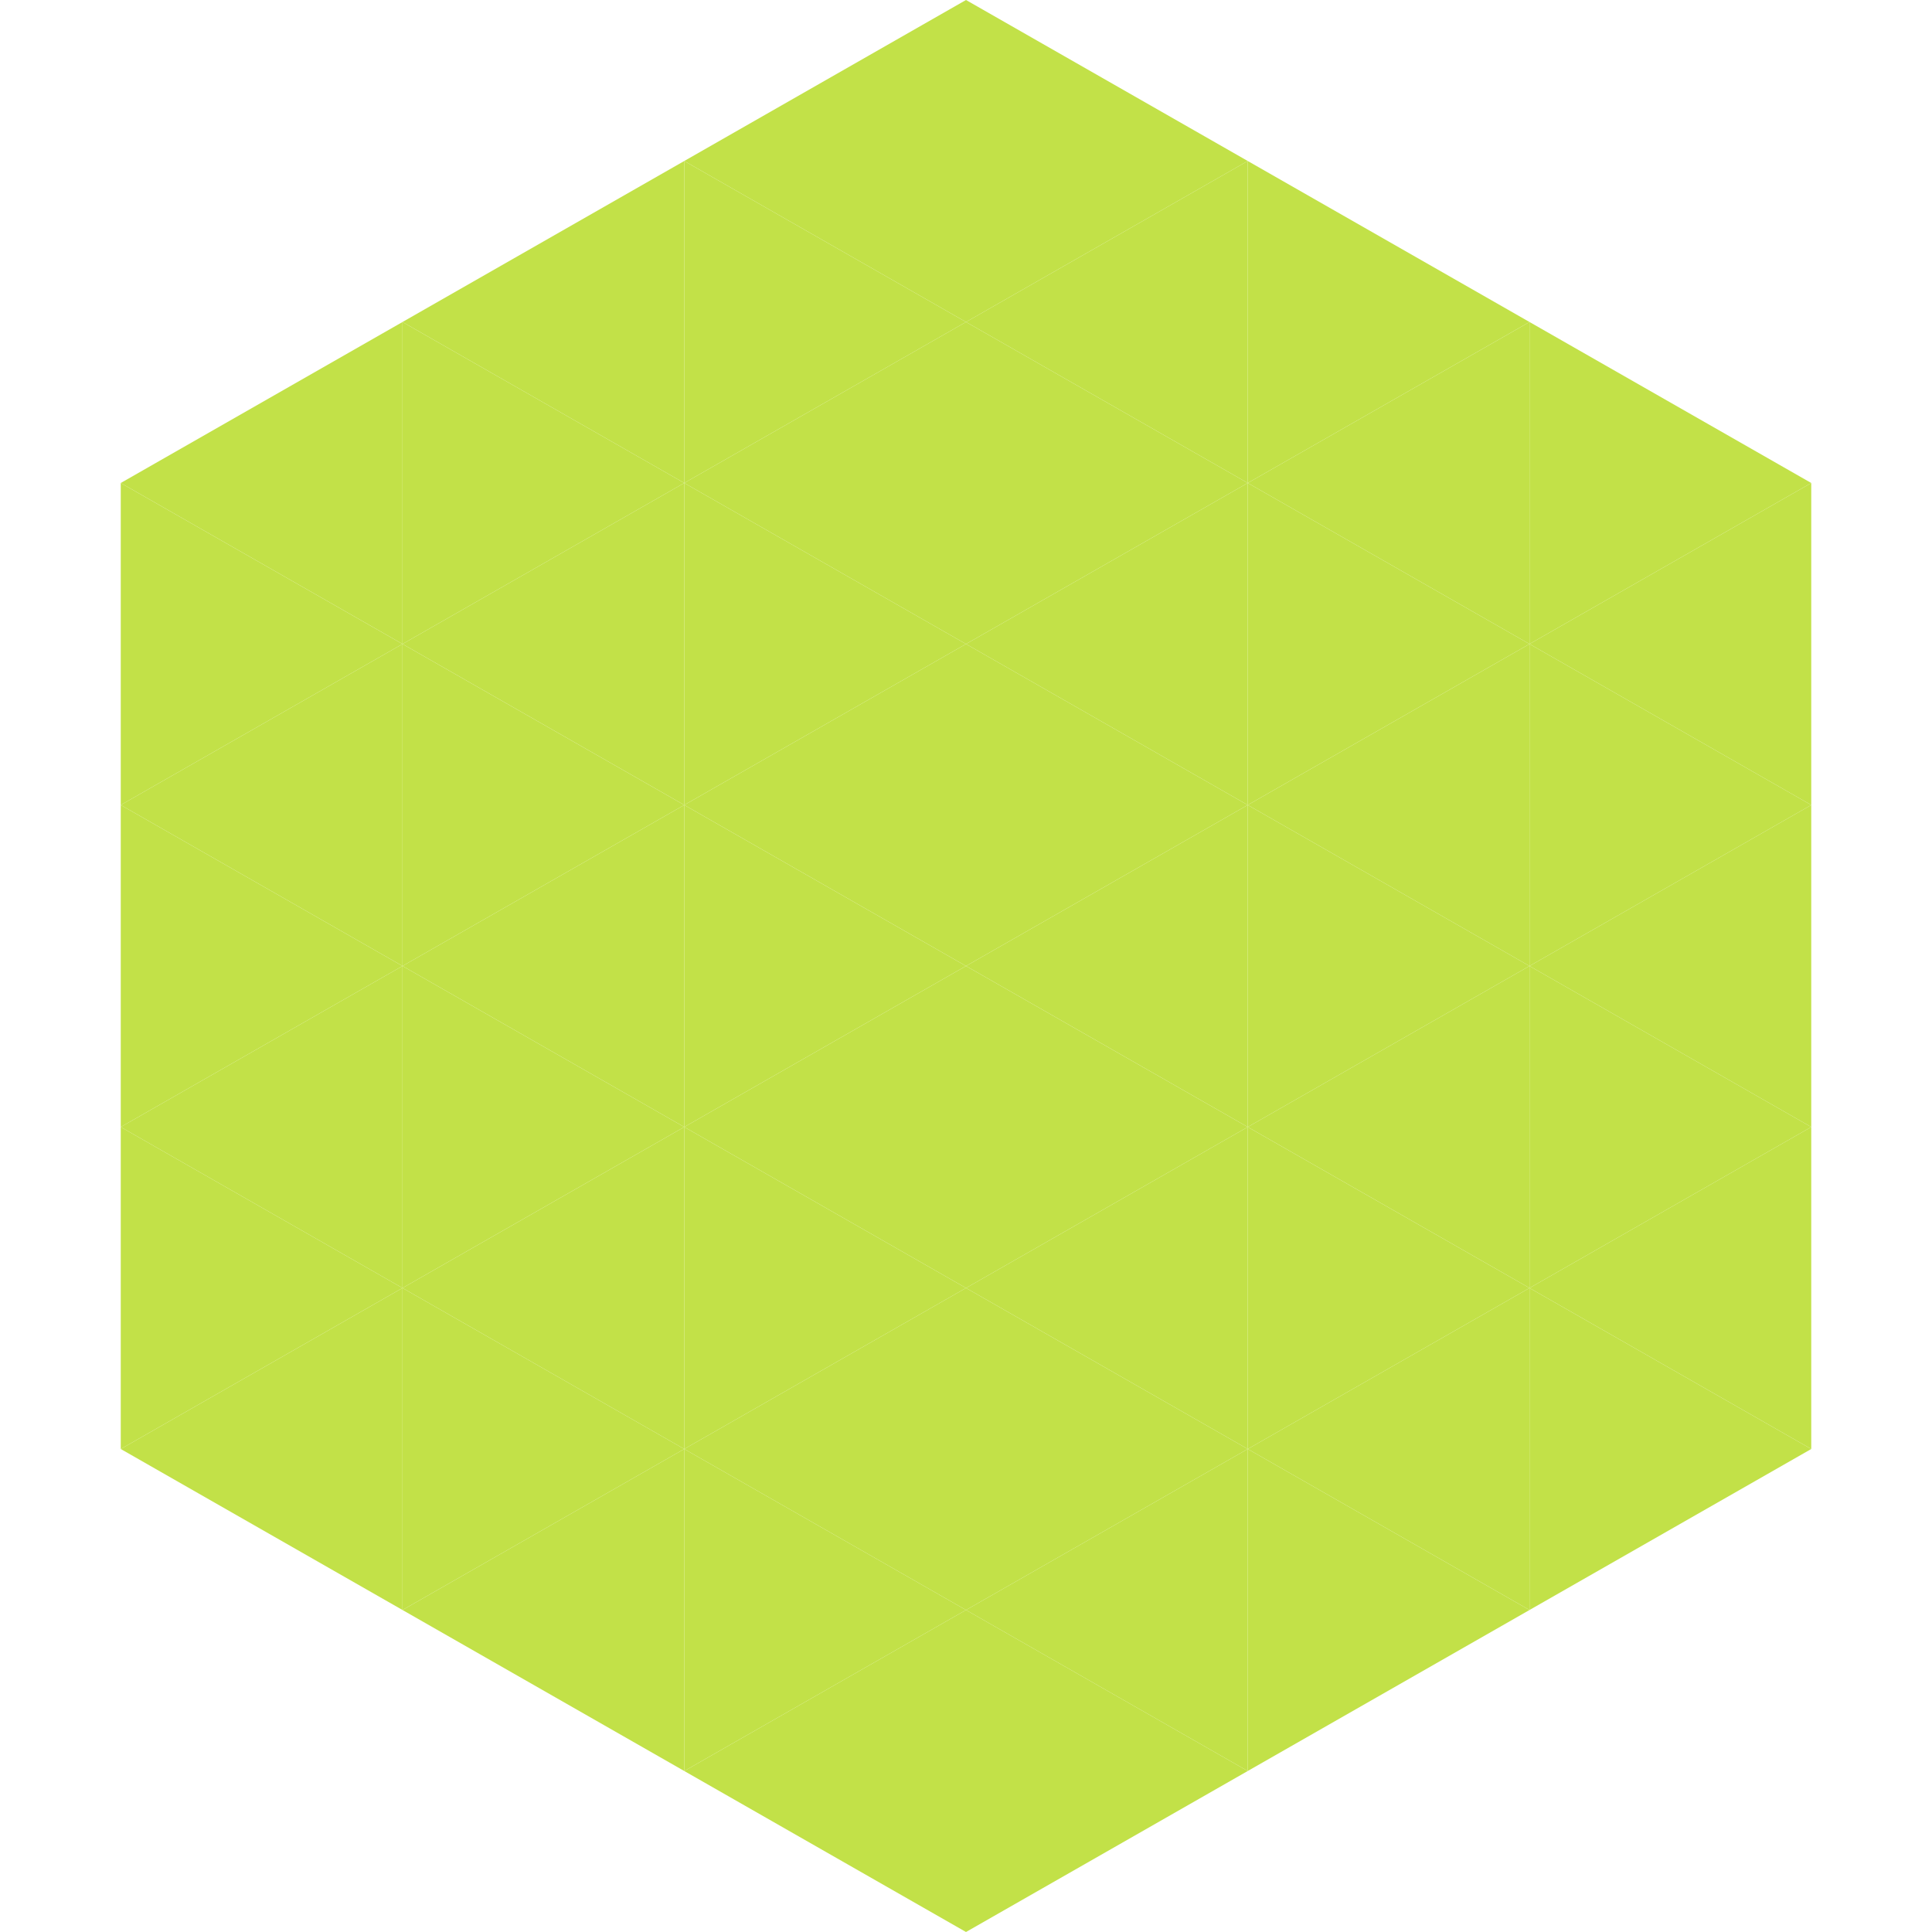
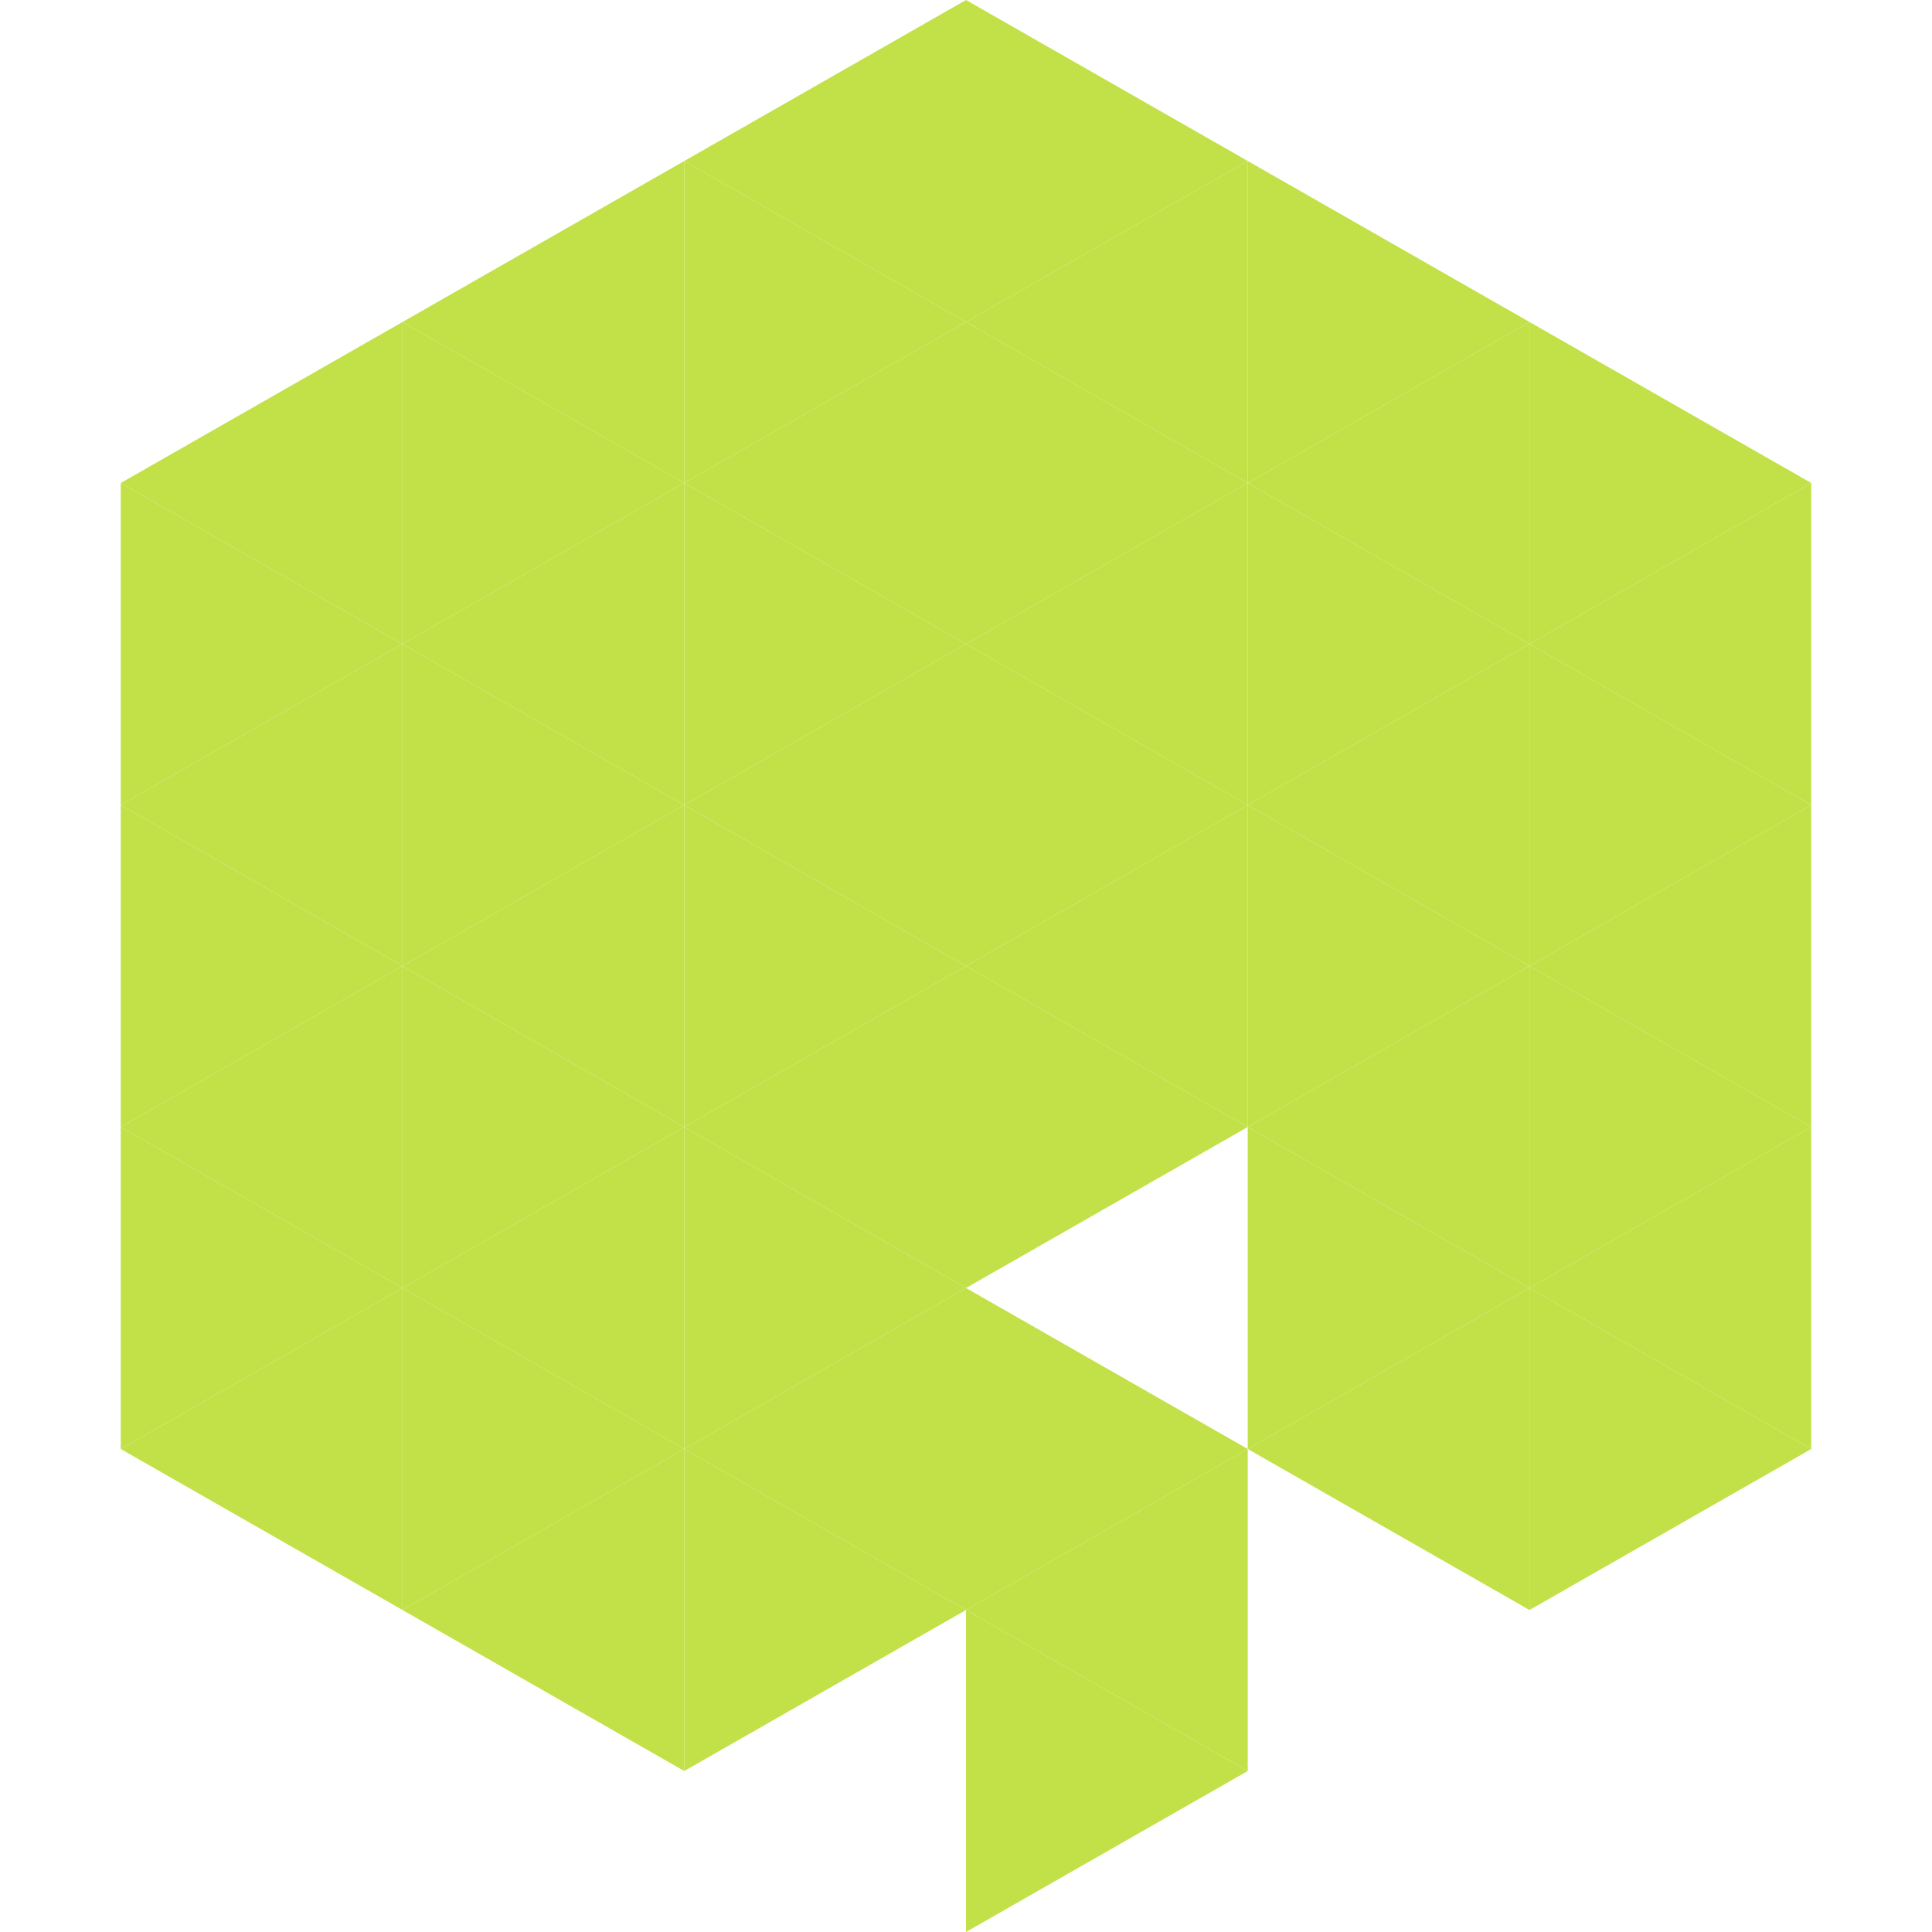
<svg xmlns="http://www.w3.org/2000/svg" width="240" height="240">
  <polygon points="50,40 15,60 50,80" style="fill:rgb(194,225,72)" />
  <polygon points="190,40 225,60 190,80" style="fill:rgb(194,225,72)" />
  <polygon points="15,60 50,80 15,100" style="fill:rgb(194,225,72)" />
  <polygon points="225,60 190,80 225,100" style="fill:rgb(194,225,72)" />
  <polygon points="50,80 15,100 50,120" style="fill:rgb(194,225,72)" />
  <polygon points="190,80 225,100 190,120" style="fill:rgb(194,225,72)" />
  <polygon points="15,100 50,120 15,140" style="fill:rgb(194,225,72)" />
  <polygon points="225,100 190,120 225,140" style="fill:rgb(194,225,72)" />
  <polygon points="50,120 15,140 50,160" style="fill:rgb(194,225,72)" />
  <polygon points="190,120 225,140 190,160" style="fill:rgb(194,225,72)" />
  <polygon points="15,140 50,160 15,180" style="fill:rgb(194,225,72)" />
  <polygon points="225,140 190,160 225,180" style="fill:rgb(194,225,72)" />
  <polygon points="50,160 15,180 50,200" style="fill:rgb(194,225,72)" />
  <polygon points="190,160 225,180 190,200" style="fill:rgb(194,225,72)" />
  <polygon points="15,180 50,200 15,220" style="fill:rgb(255,255,255); fill-opacity:0" />
  <polygon points="225,180 190,200 225,220" style="fill:rgb(255,255,255); fill-opacity:0" />
  <polygon points="50,0 85,20 50,40" style="fill:rgb(255,255,255); fill-opacity:0" />
  <polygon points="190,0 155,20 190,40" style="fill:rgb(255,255,255); fill-opacity:0" />
  <polygon points="85,20 50,40 85,60" style="fill:rgb(194,225,72)" />
  <polygon points="155,20 190,40 155,60" style="fill:rgb(194,225,72)" />
  <polygon points="50,40 85,60 50,80" style="fill:rgb(194,225,72)" />
  <polygon points="190,40 155,60 190,80" style="fill:rgb(194,225,72)" />
  <polygon points="85,60 50,80 85,100" style="fill:rgb(194,225,72)" />
  <polygon points="155,60 190,80 155,100" style="fill:rgb(194,225,72)" />
  <polygon points="50,80 85,100 50,120" style="fill:rgb(194,225,72)" />
  <polygon points="190,80 155,100 190,120" style="fill:rgb(194,225,72)" />
  <polygon points="85,100 50,120 85,140" style="fill:rgb(194,225,72)" />
  <polygon points="155,100 190,120 155,140" style="fill:rgb(194,225,72)" />
  <polygon points="50,120 85,140 50,160" style="fill:rgb(194,225,72)" />
  <polygon points="190,120 155,140 190,160" style="fill:rgb(194,225,72)" />
  <polygon points="85,140 50,160 85,180" style="fill:rgb(194,225,72)" />
  <polygon points="155,140 190,160 155,180" style="fill:rgb(194,225,72)" />
  <polygon points="50,160 85,180 50,200" style="fill:rgb(194,225,72)" />
  <polygon points="190,160 155,180 190,200" style="fill:rgb(194,225,72)" />
  <polygon points="85,180 50,200 85,220" style="fill:rgb(194,225,72)" />
-   <polygon points="155,180 190,200 155,220" style="fill:rgb(194,225,72)" />
  <polygon points="120,0 85,20 120,40" style="fill:rgb(194,225,72)" />
  <polygon points="120,0 155,20 120,40" style="fill:rgb(194,225,72)" />
  <polygon points="85,20 120,40 85,60" style="fill:rgb(194,225,72)" />
  <polygon points="155,20 120,40 155,60" style="fill:rgb(194,225,72)" />
  <polygon points="120,40 85,60 120,80" style="fill:rgb(194,225,72)" />
  <polygon points="120,40 155,60 120,80" style="fill:rgb(194,225,72)" />
  <polygon points="85,60 120,80 85,100" style="fill:rgb(194,225,72)" />
  <polygon points="155,60 120,80 155,100" style="fill:rgb(194,225,72)" />
  <polygon points="120,80 85,100 120,120" style="fill:rgb(194,225,72)" />
  <polygon points="120,80 155,100 120,120" style="fill:rgb(194,225,72)" />
  <polygon points="85,100 120,120 85,140" style="fill:rgb(194,225,72)" />
  <polygon points="155,100 120,120 155,140" style="fill:rgb(194,225,72)" />
  <polygon points="120,120 85,140 120,160" style="fill:rgb(194,225,72)" />
  <polygon points="120,120 155,140 120,160" style="fill:rgb(194,225,72)" />
  <polygon points="85,140 120,160 85,180" style="fill:rgb(194,225,72)" />
-   <polygon points="155,140 120,160 155,180" style="fill:rgb(194,225,72)" />
  <polygon points="120,160 85,180 120,200" style="fill:rgb(194,225,72)" />
  <polygon points="120,160 155,180 120,200" style="fill:rgb(194,225,72)" />
  <polygon points="85,180 120,200 85,220" style="fill:rgb(194,225,72)" />
  <polygon points="155,180 120,200 155,220" style="fill:rgb(194,225,72)" />
-   <polygon points="120,200 85,220 120,240" style="fill:rgb(194,225,72)" />
  <polygon points="120,200 155,220 120,240" style="fill:rgb(194,225,72)" />
  <polygon points="85,220 120,240 85,260" style="fill:rgb(255,255,255); fill-opacity:0" />
  <polygon points="155,220 120,240 155,260" style="fill:rgb(255,255,255); fill-opacity:0" />
</svg>